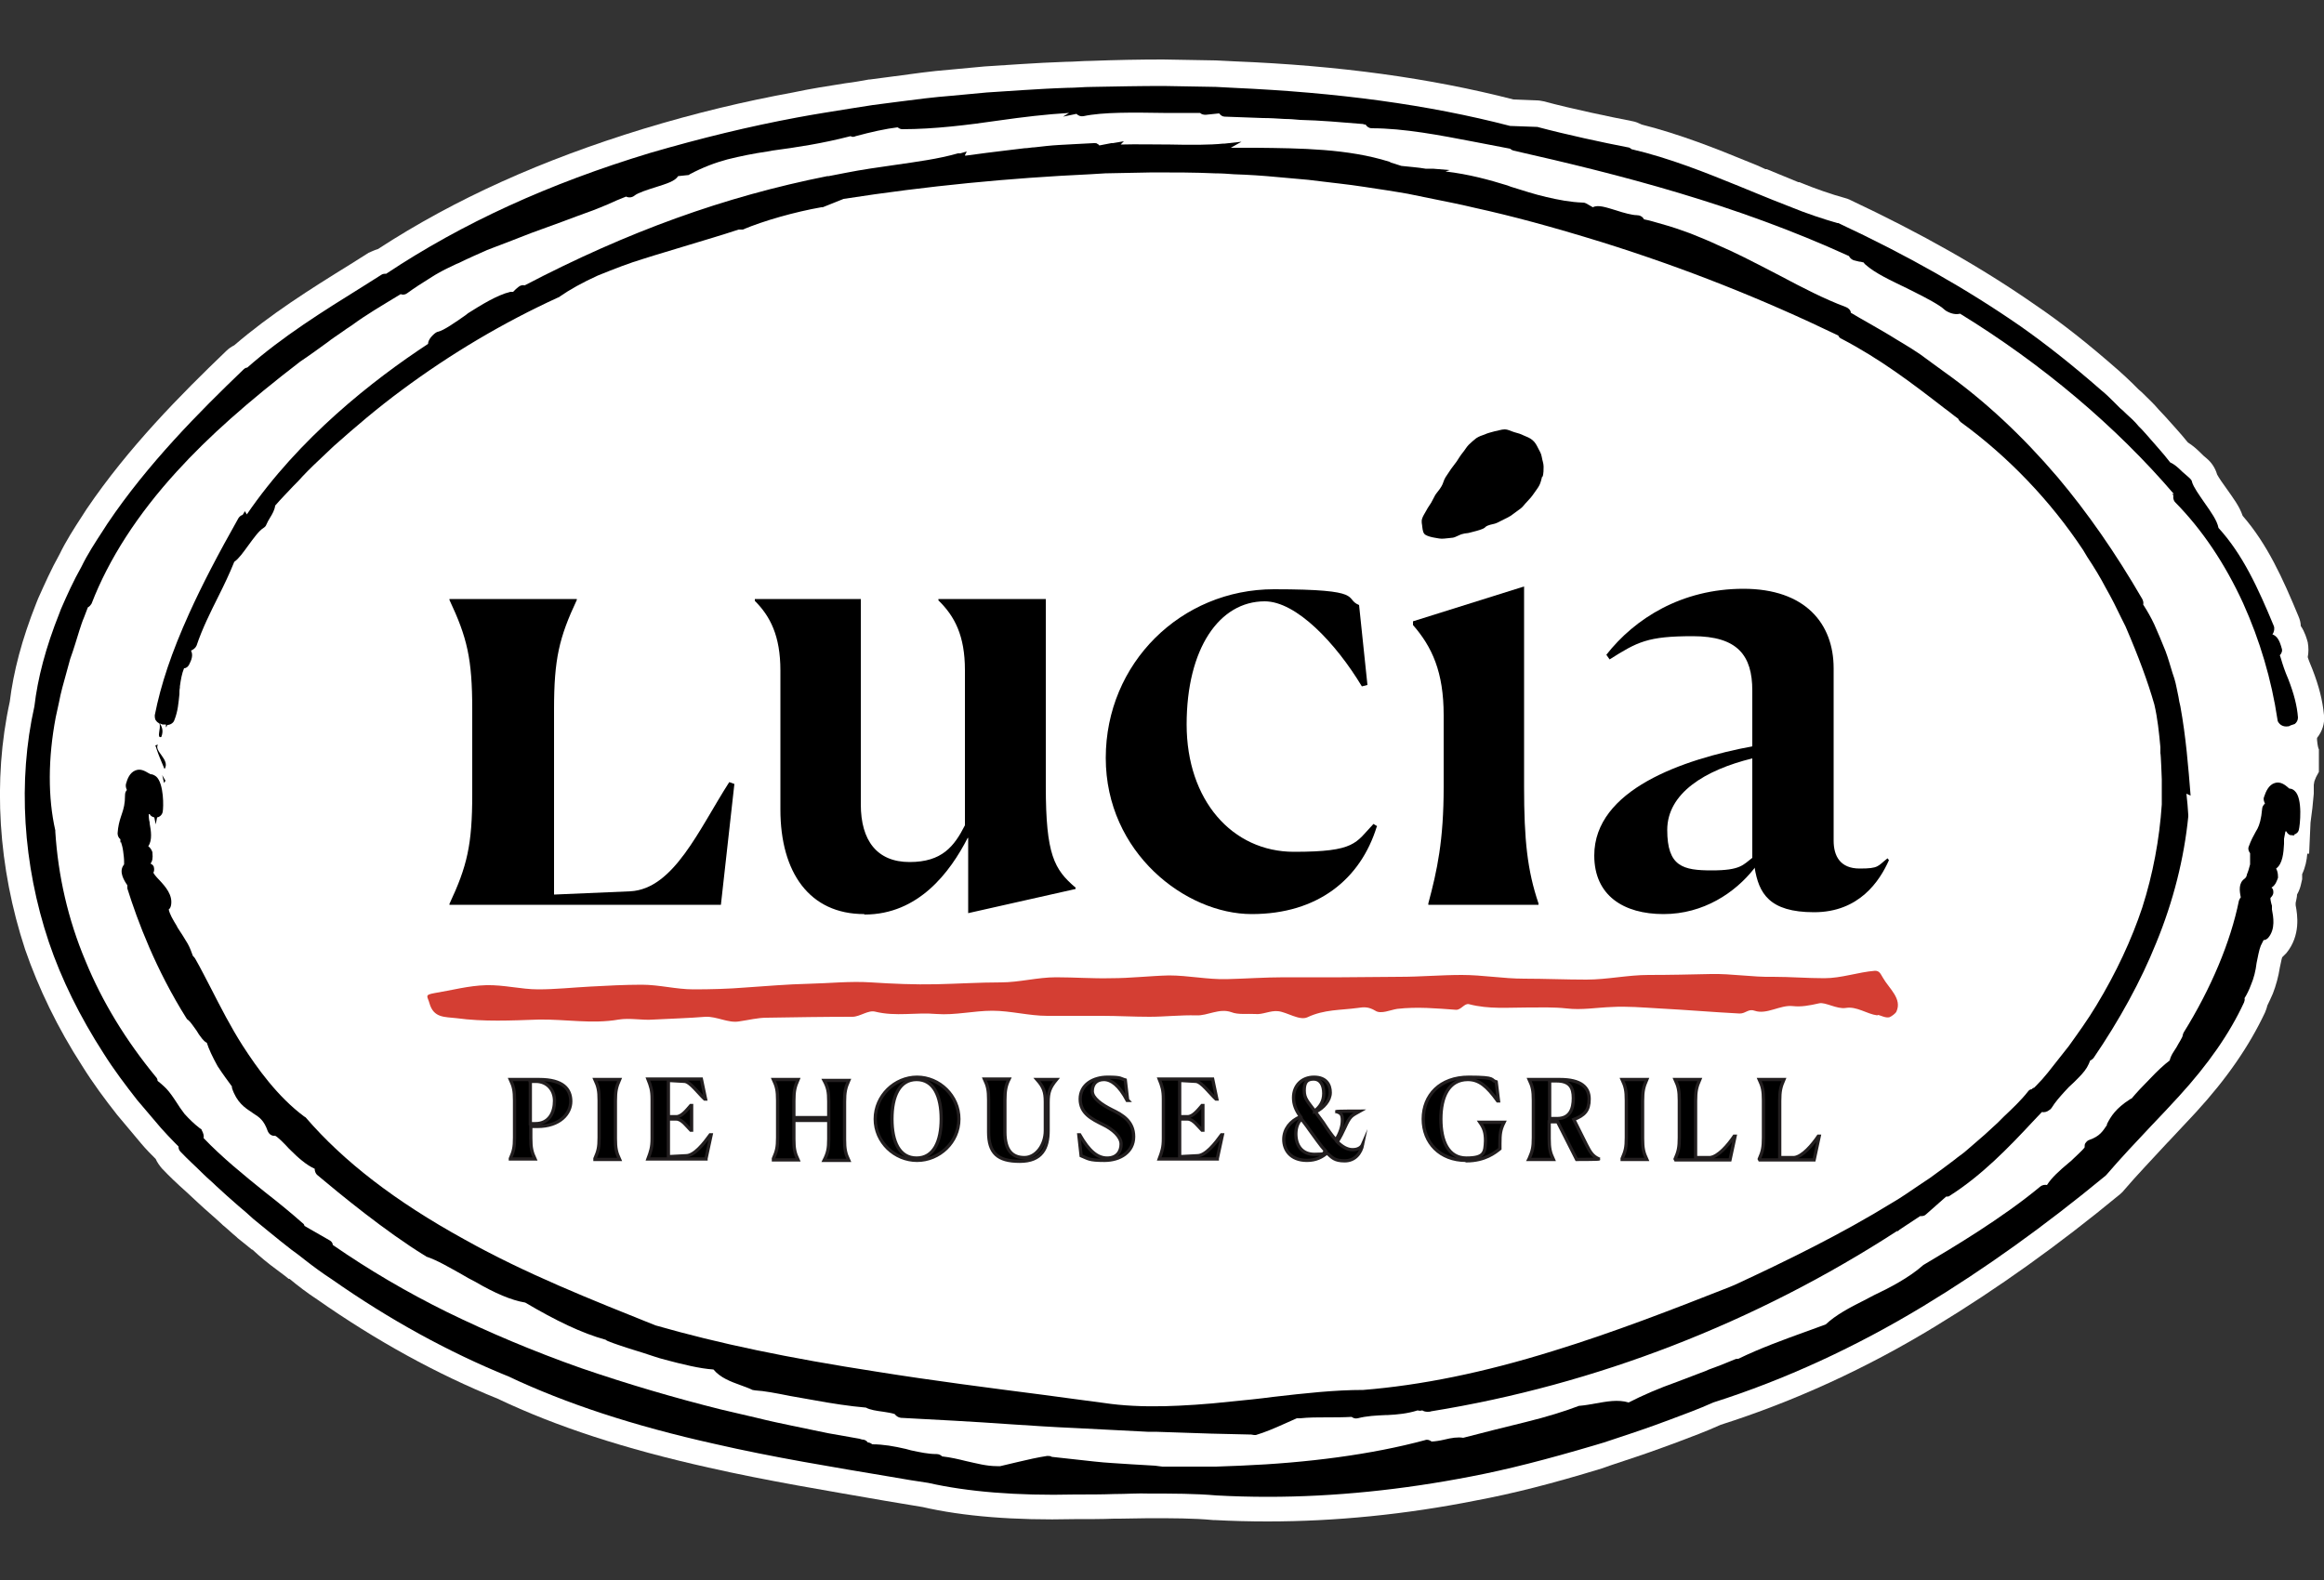
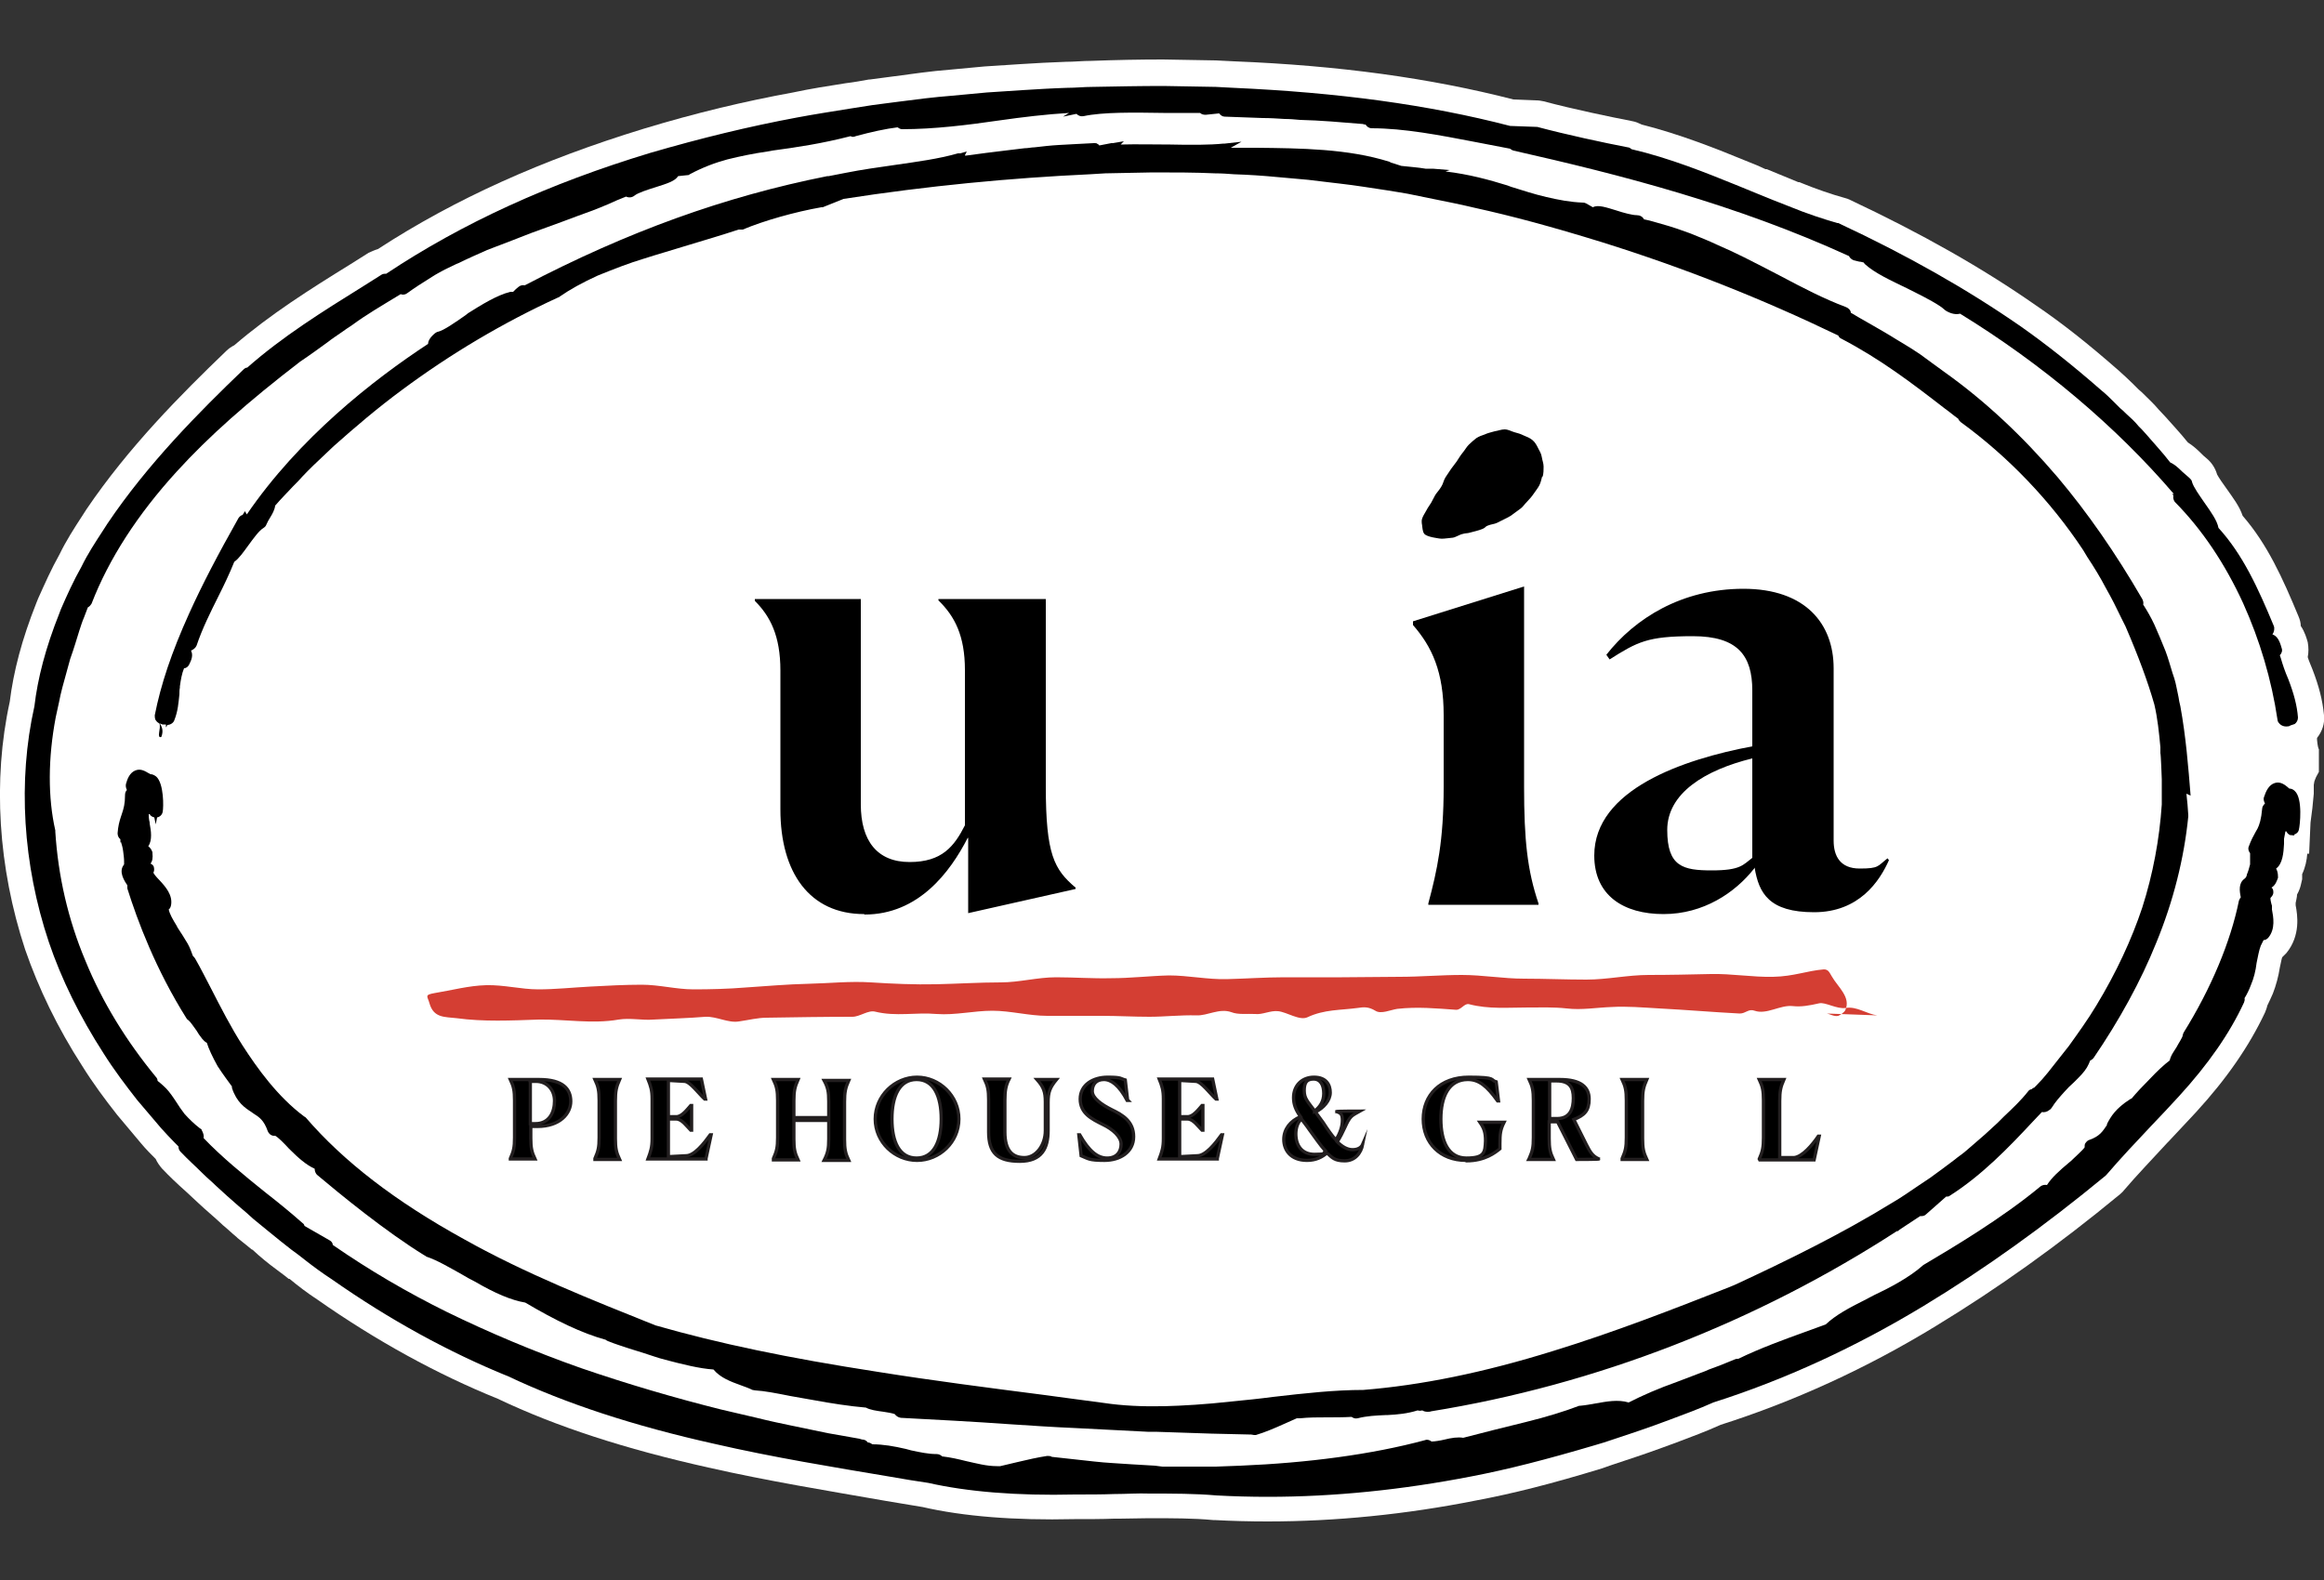
<svg xmlns="http://www.w3.org/2000/svg" id="Capa_1" version="1.1" viewBox="0 0 500 340">
  <rect x="0" y="0" width="500" height="340" fill="#333333" stroke="none" />
  <defs>
    <style>
      .st0 {
        fill: #d43e33;
      }

      .st1 {
        stroke: #231f20;
        stroke-miterlimit: 10;
        stroke-width: .7px;
      }

      .st2 {
        fill: #fff;
      }
    </style>
  </defs>
  <path class="st2" d="M498.5,158.8c1.1-1.4,1.7-3.1,1.5-4.9-.3-3.2-1.1-6.3-2.5-9.9-.4-1-.8-1.9-1-2.6.2-1,.2-2.1,0-3.2-.2-.7-.6-2.2-1.5-3.5,0-.7-.2-1.4-.5-2.1-3.4-8.2-6.7-15.5-12-21.6-.7-2.1-2.1-3.9-3.5-5.9-.6-.8-1.7-2.4-2-3-.4-1.4-1.2-2.6-2.3-3.5-.4-.3-.8-.7-1.2-1.1-.8-.8-1.7-1.6-2.8-2.3-1.6-2-3.3-3.8-4.8-5.5l-1.5-1.6c-1-1.2-2.1-2.2-3-3.1-.4-.4-.8-.8-1.3-1.2l-1.2-1.2c-.9-.9-1.9-1.8-3-2.8-6.6-5.8-12.3-10.3-17.9-14.1-11.6-8.1-24.7-15.5-40-22.7-.4-.2-.7-.3-1.1-.4-2.9-.8-6.1-1.9-9.8-3.4h-.2c-2.2-.9-4.4-1.8-6.8-2.8h-.3c-1.2-.6-2.4-1.1-3.7-1.6-6.8-2.8-14.6-5.9-22.9-8-.6-.3-1.3-.6-1.9-.7-5.1-1-12.8-2.6-19.2-4.3-.5-.1-1-.2-1.5-.2l-5-.2c-17.9-4.6-37.5-7.3-60-8.2l-4-.2-11.4-.2c-5.1,0-10.1.1-15.5.3-1.8,0-3.6.2-5.4.2-3.2.1-6.6.3-9.8.5l-7.7.5-7.5.7c-4,.3-8,.9-11.8,1.4-1.8.2-3.5.5-5.3.7h-.2c-1.7.3-3.3.6-5,.8-3.8.6-7.7,1.2-11.4,2-10.4,1.9-20.9,4.4-32.1,7.8-21.9,6.7-40.6,15.1-57.2,25.9-.7.2-1.3.5-2,.8l-3.8,2.4c-8.9,5.5-17.3,10.8-25.1,17.5-.6.3-1.2.7-1.7,1.2-9.8,9.4-21.1,20.8-30.1,34.1l-.9,1.4c-1.7,2.6-3.5,5.4-4.9,8.3-1.8,3.2-3.2,6.4-4.6,9.5l-.4,1c-3.1,7.8-4.9,14.7-5.7,21.2-3.7,16.9-2.5,35.7,3.3,53.3,2.9,8.4,7,16.9,12.3,25.1,2.3,3.7,4.9,7.2,7.5,10.5l5.2,6.2c1,1.2,2.1,2.3,3.1,3.3.3.7.8,1.4,1.3,2,1.7,1.8,3.4,3.4,5.2,5,.9.8,1.8,1.7,2.8,2.6,1.6,1.5,3.3,2.9,4.9,4.4l.2.2c1,.8,1.9,1.7,3,2.6l.2.2c1,.8,2.1,1.7,3.1,2.5h.1c1.6,1.5,3.3,2.9,5.2,4.3.9.7,1.8,1.3,2.6,2h.2c1.8,1.5,3.9,3.1,5.9,4.4,12.7,8.9,25.8,16.1,38.9,21.4,12.6,6,27.4,10.8,45.3,14.8,12.8,2.9,25.7,5,38.3,7.2l7.8,1.3c8.7,2,19.7,2.9,32.6,2.6,2.9,0,6,0,8.6-.1h1.2c2.1,0,4.2-.1,6.3-.1,4.9,0,9.6,0,13.8.4h.3c3.7.2,7.6.3,11.4.3,14.6,0,29.7-1.5,44.8-4.5,8-1.5,16.3-3.6,27.1-6.9l2-.7c3.6-1.2,7.3-2.4,11.1-3.8l3-1.1c3.2-1.2,6.4-2.4,9.5-3.8,15.7-5,31.3-12.1,46.2-21.2,13.5-8.2,26.5-17.5,39.7-28.4.3-.3.6-.5.8-.8,2.9-3.4,6.1-6.7,9.4-10.3l.3-.3c1.9-2,3.8-4.1,5.8-6.2,6.7-7.3,11.5-14.3,14.9-21.5.2-.5.4-1,.5-1.5.4-.8.8-1.7,1.2-2.6.7-1.8,1.2-3.7,1.5-5.6.2-.8.3-1.6.5-2.2.3-.3.6-.6.9-.9,3.1-3.8,2.4-8.2,2-10.3v-.5c.1-.6.3-1.2.3-1.8,0,0,0,0,0,0,.5-.9.7-1.6.8-2,.1-.4.2-.9.3-1.3,0-.4,0-.7,0-1.1.7-1.5,1-3,1.1-4.4h.4c0,0,.3-6.7.3-6.7l.4-3.1.3-3.1v-1.9s.1-.6.1-.6c0-.2.3-.8.4-1.1l.6-1.1v-4.9c-.1,0-.3-.8-.4-2Z" />
  <g>
    <g>
      <g>
-         <path d="M96.7,194.7v-.2c3.8-8.1,4.9-12.7,4.9-23.6v-18.2c0-11-1.1-15.5-4.9-23.6v-.2h27.4v.2c-3.8,8.1-4.9,12.7-4.9,23.5v39.9l16.4-.7c9.4-.5,14.8-13.4,21.3-23.5l1.1.4-2.9,26h-58.3Z" />
        <path d="M185.9,196.7c-11.7,0-18-8.9-18-22.5v-29.9c0-7.5-2.2-11.7-5.5-15v-.4h22.8v44.2c0,7.8,3.5,12.4,10.5,12.4s9.6-3.4,11.9-7.9v-33.4c0-7.4-2.2-11.6-5.7-15v-.3h23.1v40.3c0,14.7,1.8,17.9,6.4,21.8v.3l-23.1,5.2v-16.2h-.1c-3.8,7.4-10.6,16.5-22.2,16.5Z" />
-         <path d="M296.2,177.9c-3.5,11.3-12.7,18.8-26.9,18.8s-31.4-13.2-31.4-33.6,16.2-36.3,36.2-36.3,14.9,2,18.3,3.4l1.8,17.2-1.2.3c-5.6-9.3-14.1-18.3-20.9-18.3-9.8,0-16.8,10.2-16.8,26.5s9.8,27.4,23.1,27.4,13.2-1.9,17.1-6l.8.5Z" />
        <g>
          <path d="M331.8,102.5c-.2.7-.3,1.3-.6,1.9-.3.6-.8,1.2-1.2,1.8s-1,1.3-1.5,1.8c-.5.5-.8,1-1.3,1.4-.5.4-1,.7-1.5,1.1s-.8.6-1.4.9-1.6.8-2.2,1.1-1.3.3-2,.6c-.6.2-.4.4-1.1.7s-1.9.6-2.7.8c-.6.2-1,.1-1.6.3-.6.1-1.5.7-2.1.8s-1.2.1-1.9.2-1.5-.1-2.1-.2-1.4-.3-1.9-.6-.6-.9-.7-1.7c0-.5-.3-1.1,0-1.9.2-.6.6-1.1.9-1.7.3-.6.7-1.1,1-1.6.3-.5.6-1.2.9-1.7.4-.6.9-1.1,1.3-1.8.4-.6.5-1.4.9-2,.4-.6.8-1.2,1.2-1.8.4-.6.8-1,1.2-1.6s.8-1.3,1.3-1.9.8-1.2,1.3-1.7,1.1-1,1.6-1.4c.6-.4,1.2-.6,1.8-.8.6-.3,1.5-.5,2.2-.7.7-.1,1.4-.4,2.1-.4.8,0,1.4.4,2.1.6.8.2,1.4.4,2,.7.7.3,1.3.5,1.9,1s.9,1.1,1.2,1.7.7,1.2.8,1.9.4,1.4.4,2.1c0,.7,0,1.4-.2,2.2Z" />
          <path d="M307.3,194.4c1.9-7.1,3.3-13.5,3.3-25.1v-15.4c0-9.3-2.5-14.7-6.6-19.4v-.8l23.9-7.5v43.1c0,11.5.7,18,3.1,25.1v.3h-23.7v-.3Z" />
        </g>
        <path d="M377.4,186.9c-4.1,5.2-10.9,9.8-19.5,9.8s-14.9-4-14.9-12.6c0-14.2,19.1-20.7,34-23.5v-12c0-7.5-3.1-11.7-12.8-11.7s-11.9,1.2-17.9,5l-.7-1c6.1-7.8,16.2-14.2,29.5-14.2s19.4,7.5,19.4,17.1v37.1c0,3.3,1.4,6,5.6,6s3.8-.5,6-2.2l.3.4c-2,4.5-6.4,11.2-16.1,11.2s-11.9-4.1-12.8-9.6ZM377,184.6v-21.4c-10.2,2.5-18.3,7.5-18.3,15.4s3.4,8.7,9.6,8.7,6.7-1.2,8.7-2.7Z" />
      </g>
      <path d="M350,32.8c.2,0,.5.1.7.1-.3-.1-.6-.2-.7-.1Z" />
      <path d="M493.5,179.6c.5-.1,1-.5,1.1-1.1.2-.7.9-6.7-.9-8.3-.3-.3-.7-.5-1.1-.5-.1,0-.3-.2-.4-.3-.6-.5-1.6-1.3-2.8-.9-1.3.4-1.9,1.8-2.3,3-.2.5,0,1,.2,1.4-.3.3-.6.7-.6,1.1-.2,2.3-.6,3.5-1,4.3l-.4.7c-.5.9-1,1.8-1.5,3.2-.2.5,0,1,.3,1.4,0,0,0,.2,0,.2h0v.9c0,.4,0,.9,0,1.3-.2.8-.4,1.5-.7,2.2,0,.2-.1.4-.2.6l-.3.3c-1.3.9-1.1,2.6-.8,4-.2.2-.3.5-.4.7-1.8,8.9-6,18.9-11.9,28.4-.1.2-.2.5-.2.6,0,.4-.9,1.7-1.3,2.5l-.7,1.1c-.4.6-.7,1.3-.8,1.8-1.2.9-2.7,2.3-4.3,4-1.5,1.5-2.9,3-3.9,4.2-.1,0-.3.1-.4.2-3,1.9-4.1,3.7-4.9,5.3v.2c-.9,1.3-1.5,2.4-3.8,3.2-.4.1-.7.5-.9.8-.1.2-.1.5-.1.8-.4.6-1.9,1.9-2.9,2.9l-.6.5c-1.8,1.5-3.6,3.1-4.6,4.7-.5-.1-1,0-1.4.3-8.3,6.9-19.1,13.3-25,16.8,0,0-.2.1-.3.2-2.9,2.6-7.3,4.9-10.5,6.4-.7.4-1.4.7-2.1,1.1-3.2,1.6-6.2,3.2-8.3,5.2-1.3.5-2.8,1-4.4,1.6-4.4,1.6-9.7,3.5-14.4,5.8-.2,0-.5,0-.7.1-1.3.5-2.6,1.1-4,1.6-.7.3-1.5.5-2.3.9l-6.3,2.4c-3.7,1.3-7.4,2.9-10.3,4.4-2.3-.7-4.8-.2-7.1.2-1.1.2-2.2.4-3.3.5-.2,0-.3,0-.5.1-2.6,1-6.7,2.3-11.2,3.4-4.5,1.1-9.3,2.3-13.5,3.4-1.1-.2-2.5,0-4.1.4-.8.2-2.1.4-2.7.4-.4-.3-.9-.5-1.4-.3-11.5,3.1-25.3,4.9-39.7,5.5l-5.3.2c-1.3,0-2.6,0-3.9,0h-7.6c-.6-.1-1.1-.1-1.6-.2l-5.1-.3c-2.7-.2-5.4-.3-8-.6l-9.1-1c-.3-.2-.6-.2-1-.2-2,.3-4.2.8-6.3,1.3-1.3.3-2.5.6-3.8.9-.1,0-.2,0-.3,0-.1,0-.3,0-.4,0-2.3,0-4.4-.6-6.7-1.1-1.6-.4-3.3-.8-5.1-1-.3-.3-.7-.5-1.2-.5-1.8,0-3.6-.4-5.5-.8l-1.1-.3c-2.6-.6-4.9-1-7.2-1-.3-.2-.6-.4-1-.4h0c-.2-.3-.5-.5-.9-.6-.3,0-.6-.1-.9-.2l-6.8-1.2-7.7-1.6c-2.4-.5-4.8-1-7.6-1.7-1-.2-2-.5-3-.7-1.6-.4-3.1-.7-4.7-1.1-10-2.5-20.2-5.5-30.1-8.9-10.2-3.6-19.9-7.7-28.9-12.1-8.5-4.2-16.7-9-24.5-14.4,0-.4-.3-.8-.7-1l-5.4-3.1c0-.2-.2-.5-.4-.6-2.6-2.3-5.3-4.5-8-6.6-4.6-3.7-9.4-7.6-13.3-11.7.1-.4,0-1-.4-1.7,0-.2-.2-.3-.4-.4-1.3-1-2.4-2.1-3.3-3.1-.7-.9-1.3-1.8-1.8-2.6l-.4-.6c-.8-1.2-1.5-2.1-2.3-2.8-.4-.4-.8-.7-1.3-1.1,0-.3-.1-.6-.4-.9-6.4-7.8-11.5-16.1-15.1-24.9-3.8-9-5.9-18.4-6.5-27.8,0,0,0-.2,0-.3-1.6-7-1.6-15.5.1-24.4l.7-3.2c.2-1,.4-2,.7-3.1l1.7-6.2c.8-2.2,1.4-4.3,2-6.2.3-.9.6-1.9,1-2.8.3-.7.5-1.4.8-2.1.4-.2.6-.5.8-.8,3.7-9.6,9.9-19.2,18.3-28.4,6.9-7.6,15.4-15.1,26.6-23.7,2.1-1.4,4-2.8,5.8-4.1,1-.8,2.1-1.5,3.1-2.2.7-.5,1.4-1,2.2-1.5,3.1-2.3,6.4-4.2,10.5-6.7.5.2,1,.1,1.4-.2,1.5-1.1,3.2-2.2,5.3-3.5.9-.6,1.9-1.1,2.8-1.6.8-.4,1.7-.8,2.5-1.2l.5-.2c2-1,4.1-1.9,6.1-2.8,1.6-.6,3.1-1.2,4.7-1.8l4.9-1.9,3.3-1.2c2.2-.8,4.4-1.6,6.5-2.4,2.3-.8,4.4-1.6,6.5-2.5,1.3-.6,2.7-1.2,4-1.7.6.3,1.3.2,1.8-.2.7-.6,2.9-1.3,4.5-1.8,2.5-.8,4.2-1.3,4.9-2.4l1.9-.2c.2,0,.4,0,.6-.2,2.8-1.5,5.5-2.5,8.1-3.2,2.8-.7,5.8-1.3,8.6-1.7l1.1-.2c5.2-.7,10.6-1.5,16.8-3.1.3.2.7.2,1.1,0,3.3-.9,6.5-1.6,9-1.9.3.2.6.4,1,.4,6.9,0,14.1-.9,21-1.9,4.9-.7,9.9-1.3,14.9-1.6l-1.3.8,2.9-.6c.4.4.9.6,1.5.5,4.1-.9,10.8-.8,17.2-.7,2.8,0,5.4,0,7.9,0,.3.3.7.4,1.2.4l2.9-.3c.3.4.7.7,1.2.7,2.8.1,5.5.2,8.2.3,1.6,0,3.1.1,4.7.2,1.1,0,2.2.1,3.3.2,4.4.1,8.8.5,13.7.9h-.1c0,.1.5.1.5.1.3.5.8.8,1.3.8h0c7,0,14.7,1.5,22,2.9,2.6.5,5.2,1,7.8,1.5.2.2.4.3.7.4,23,5.2,47.7,11.5,72.2,22.7.2.4.5.7,1,.9.4.1.8.2,1.2.3.3,0,.6.1,1,.2,0,.1.2.3.3.4,2.1,1.9,5.6,3.5,8.9,5.1l1.6.8c2.8,1.4,5.6,2.9,6.5,3.8.1.1.3.2.4.3,1.2.7,2.2.8,3,.6,17.6,10.8,33.5,24.2,46,38.8,0,0,0,0,0,0h-.4s.3.3.3.3c-.1.5,0,1.1.4,1.5,5.8,5.9,10.7,13.2,14.6,21.7,3.6,8,6.1,16.4,7.4,25.1,0,.4.3.7.6,1,.5.4,1.1.5,1.7.4.2,0,.3-.1.5-.2h0s.9-.3.9-.3c.4-.3.7-.8.7-1.4-.2-2.6-.9-5.2-2.1-8.3-.7-1.6-1.2-3.1-1.6-4.5l-.2-.6c.4-.4.6-1,.4-1.5-.5-1.8-1-2.6-2-3,0,0,0,0,0,0,.4-.5.5-1.3.3-1.8-3.4-8.2-6.7-15.4-11.9-21.1-.3-1.6-1.6-3.4-3-5.4-1.1-1.6-2.4-3.4-2.7-4.5,0-.3-.3-.6-.5-.8-.6-.5-1.1-1-1.6-1.4-.9-.9-1.7-1.6-2.6-2-1.6-2.1-3.5-4.1-5.2-6.1-.5-.6-1.1-1.2-1.6-1.7-.8-1-1.8-1.9-2.7-2.7-.4-.4-.8-.8-1.3-1.2l-1.2-1.2c-.9-.9-1.8-1.8-2.8-2.6-6.4-5.6-12-10-17.4-13.8-11.4-7.9-24.2-15.2-39.2-22.2,0,0-.2,0-.2,0-3.1-.9-6.5-2-10.4-3.6-2.3-.9-4.6-1.8-7-2.8-1.3-.5-2.6-1.1-3.9-1.6-6.9-2.8-14.8-6-23-7.9-.2-.2-.5-.4-.8-.4-5.2-1-13.1-2.7-19.5-4.4-.1,0-.2,0-.3,0l-5.5-.2c-17.7-4.6-37.1-7.2-59.5-8.2l-3.8-.2-11.3-.2c-5,0-10,.1-15.3.2-1.8,0-3.6.2-5.4.2-3.2.1-6.5.3-9.7.5l-7.6.5-7.5.7c-3.9.3-7.8.8-11.6,1.3-1.8.2-3.6.5-5.4.7-1.7.3-3.4.5-5.1.8-3.7.6-7.6,1.2-11.3,1.9-10.2,1.9-20.5,4.4-31.5,7.6-21.8,6.6-40.4,15.1-56.8,26-.3,0-.7,0-1,.2l-3.8,2.4c-9,5.6-17.5,10.9-25.1,17.6-.3,0-.6.2-.8.4-9.6,9.2-20.7,20.4-29.3,33.2l-.9,1.4c-1.7,2.6-3.4,5.2-4.7,7.9-1.7,3-3.1,6.1-4.4,9.1l-.3.8c-3,7.5-4.7,14.1-5.4,20.1-3.6,16-2.5,34,3.1,50.7,2.7,8,6.7,16.1,11.8,24,2.2,3.5,4.7,6.8,7.2,10l5.1,6c1,1.1,2,2.2,3,3.2.3.3.5.5.8.8,0,.4.1.8.4,1.1,1.6,1.7,3.3,3.2,4.9,4.8.9.9,1.9,1.7,2.8,2.6,1.6,1.5,3.2,2.9,4.8,4.3,1.1.9,2.1,1.8,3.2,2.8,1.1.9,2.2,1.8,3.3,2.7,1.6,1.3,3.3,2.7,5,4,1,.7,1.9,1.4,2.9,2.2,1.8,1.4,3.7,2.8,5.7,4.1,12.4,8.7,25.2,15.7,38,20.9,12.3,5.8,26.8,10.6,44.3,14.5,12.6,2.9,25.5,5,38,7.1,2.7.5,5.4.9,8,1.3,8.4,1.9,19,2.8,31.6,2.5,2.8,0,5.7,0,8.4-.1,2.6,0,5.1-.2,7.6-.1,5,0,9.9,0,14.4.4,3.7.2,7.3.3,11.1.3,14.2,0,28.9-1.5,43.8-4.4,7.8-1.5,16-3.6,26.5-6.7l2-.6c3.6-1.2,7.3-2.4,10.9-3.7l3-1.1c3.2-1.2,6.5-2.4,9.6-3.8,15.4-4.9,30.6-11.9,45.3-20.8,13.2-8,26-17.2,39.1-28,0,0,.1-.1.2-.2,3-3.5,6.2-6.9,9.6-10.5,2-2.1,4-4.2,6-6.4,6.3-6.9,10.9-13.5,14-20.2.1-.3.2-.6.1-.9.5-.8,1-1.8,1.4-2.9.6-1.4,1-3,1.2-4.7.3-1.4.5-2.7.9-3.7.2-.4.4-.8.6-1.2.4,0,.7-.2,1-.5,1.6-1.9,1.1-4.5.8-6.1v-.8c-.2-.6-.4-1.6-.3-1.7.3-.3.6-.7.6-1.1,0-.4,0-.8-.4-1.1.9-.5,1.2-1.6,1.4-2.1,0,0,0-.2,0-.3,0-.8-.2-1.3-.4-1.7,1.4-1,1.6-3.4,1.7-5.3v-1.1c.1-.5.2-1.1.3-1.6,0,0,.1,0,.2,0,.2.4.4.6.8.8,0,0,.3,0,1,.1Z" />
      <g>
-         <polygon points="35.3 168.5 35.6 168 34.9 166.8 35.3 168.5" />
-         <path d="M33.5,160.6s.4,1.3.9,2.5c.5,1.2,1,2.4,1,2.4,1.3-2-2.4-3.9-1.4-5.3-.2.2-.4,0-.6.3Z" />
        <path d="M471.3,171.2c-.5-6.2-1-12.6-2.2-19.2-.2-.7-.3-1.4-.4-2-.3-1.3-.5-2.7-.9-4l-.4-1.2c-.5-1.6-.9-3.1-1.5-4.7-.8-2-1.6-3.9-2.4-5.7-.7-1.5-1.5-2.9-2.4-4.3.1-.4,0-.8-.2-1.2-5.8-10-11.8-18.6-18.2-26.2-7.5-8.8-15.6-16.4-24.3-22.6-1.9-1.4-3.6-2.6-5.2-3.8-1.2-.8-2.4-1.6-3.6-2.3-.5-.3-1-.6-1.5-.9-1.9-1.2-4-2.4-6.1-3.6-1.2-.7-2.5-1.4-3.8-2.2,0-.5-.5-1-1-1.2-4.8-1.8-9.4-4.2-14.3-6.8-2.5-1.3-5-2.6-7.6-3.9l-2.9-1.4-2.9-1.3c-1.9-.9-3.9-1.7-5.9-2.5-1.9-.7-3.9-1.4-6.1-2-1.4-.4-2.7-.8-3.8-1-.3-.6-.9-.9-1.6-.9-.9,0-2.8-.5-4.3-1-2.3-.7-4-1.3-5.1-.7l-1.4-.8c-.2-.1-.4-.2-.7-.2-2.8-.1-5.3-.6-7.9-1.2-2.6-.6-5-1.4-7.6-2.2l-.8-.3c-3.9-1.2-8.2-2.4-13.3-3l.9-.3-3.6-.3c0,0-.2,0-.3,0h-1.3c-1.7-.3-3.5-.4-5.2-.6l-2.2-.7c-.1,0-.3-.2-.4-.2-8.9-2.8-19-2.9-28.7-3-1.8,0-3.6,0-5.4,0l2.3-1.3-3.6.4c-.1,0-.2,0-.3,0-2.9.3-7,.3-11.4.2-3.6,0-7.3-.1-10.7,0l.7-.7-2.4.4c-.1,0-.2,0-.3,0l-2.6.5c-.1-.2-.3-.3-.5-.4h0c0-.1-.5-.1-.5-.1,0,0-.1,0-.2,0-2.6.1-5.1.3-7.5.4-1.8.1-3.5.3-5.2.5-.7,0-1.4.2-2.2.2-2.8.3-5.5.7-8.2,1-1.5.2-3,.4-4.5.6,0,0,0,0,0,0,0,0,0,0-.1-.1l.4-.8-1.4.4c-.2,0-.3,0-.5,0-4.2,1.2-8.8,1.8-13.6,2.5-3.5.5-7.1,1-10.6,1.7h0s-3.6.7-3.6.7c0,0-.2,0-.3,0-22.1,4.4-42.9,11.9-65.1,23.5-.5-.1-.9,0-1.3.3,0,0,0,0,0,0-.2.2-.4.3-.6.5-.2.2-.4.4-.6.6h-.2c-.1,0-.3,0-.4,0-2.9.7-6.4,2.9-9.1,4.6l-.5.4c-2.3,1.6-4.7,3.3-6,3.6-.2,0-.4.2-.6.3-1.1.9-1.5,1.7-1.5,2.3-11.9,7.8-27.8,20.3-39,36.7l-.4-.7-.5.8c-.4.1-.7.4-.9.7-4.4,7.8-7.8,14.3-10.6,20.5-3.8,8.4-6.1,15.3-7.4,21.9,0,.4,0,.9.3,1.2.2.3.4.4.7.6.4,1-.7,3.2.4,2.9.6-1.5,0-2.4-.3-2.9.2,0,.4.2.6.2.2,0,.4,0,.6,0,0,0,0,0,.1,0v.6c.1,0,.3-.5.3-.5.6,0,1.3-.4,1.5-1,.8-2,.9-3.8,1.1-5.6,0-.5,0-1,.1-1.4v-.3c.2-1.4.4-2.7.9-3.9.5,0,.9-.4,1.1-.8.5-1,.9-2,.4-3,.5-.2,1-.6,1.2-1.1,1.2-3.6,3-7.2,4.7-10.6,1.2-2.4,2.4-4.9,3.4-7.4,1-.7,1.9-2,3-3.5,1.1-1.5,2.3-3.2,3.3-3.8.3-.2.5-.4.6-.7.2-.5.5-1,.8-1.5.5-.8,1-1.7,1.1-2.6,1.2-1.4,2.6-2.8,3.9-4.2.7-.7,1.4-1.4,2-2.1,1.5-1.6,3.2-3.2,4.8-4.7l1.9-1.8c4.5-4,9.4-8.2,14.7-12.1,10.5-7.8,21.8-14.5,33.6-19.9,0,0,.2,0,.2-.1,2.3-1.6,5-3.1,8.3-4.6,3.7-1.5,6.8-2.7,9.8-3.6,3.1-1,6.3-1.9,9.5-2.9,3.6-1.1,7.4-2.2,11-3.4.3,0,.6,0,.9,0,4.5-1.9,11.2-3.8,16.9-4.8.1,0,.2,0,.3,0l4.5-1.8c18-2.8,35.8-4.5,53-5.3l3.3-.2,10.2-.2c4.6,0,9.1,0,13.4.2,1.4,0,2.8.1,4.1.2,3.1.1,6.2.3,9.3.6l6.7.6c1.7.2,3.3.4,5,.6l1.7.2c3.6.4,7.1,1,10.5,1.5,1.4.2,2.9.5,4.2.7,1.5.3,3,.6,4.4.9,3.4.7,6.6,1.3,9.9,2.1,8.2,1.8,16.7,4.1,27.4,7.4,17.9,5.6,34.5,12.2,50.9,20.1.1.3.4.6.7.7,8.4,4.4,15.1,9.5,22.2,15,1,.7,1.9,1.5,2.9,2.2.1.3.3.5.5.7,10.2,7.4,19.4,17,26.4,27.6l.9,1.5c1.4,2.1,2.8,4.4,4,6.7,1.2,2.1,2.3,4.3,3.3,6.4l.9,1.8c2.8,6.5,4.8,11.9,6.2,16.8.7,3,1,6,1.3,9.2v1.3c.1,0,.3,5.6.3,5.6,0,1.1,0,2.2,0,3.4,0,.7,0,1.4,0,2-.5,7.5-1.9,15-4.2,22.2-2.3,6.9-5.6,14-9.9,21.1-1.8,3-3.9,5.9-5.9,8.7l-4.5,5.7c-.8,1-1.6,1.9-2.5,2.8-.2.2-.3.3-.5.5h-.1c0-.1-.4.3-.4.3-.3,0-.6.2-.8.5-1.5,1.9-3.3,3.6-5.1,5.3l-1.4,1.4c-1.8,1.7-3.7,3.4-5.6,5l-1.4,1.2c-.7.6-1.5,1.1-2.2,1.7-1.7,1.3-3.6,2.7-5.4,4-.8.5-1.6,1.1-2.4,1.6-1.8,1.2-3.6,2.5-5.5,3.6-11.2,6.9-23.1,12.7-34.1,17.8l-1.2.5c-12.2,4.8-24.8,9.7-37.8,13.7-15.1,4.7-28.5,7.4-40.9,8.4-6.1,0-12.5.7-19.4,1.5-3,.4-6,.7-9.1,1-5.3.6-10.4.9-14.3,1-4.7.1-9-.1-13-.7-4.3-.6-8.5-1.1-12.7-1.7-12.4-1.6-24.1-3.1-36-5-19.4-3-34.2-6.1-47.8-10-13.7-5.5-27.9-11.1-41.1-18.5-14.9-8.2-26-16.8-34.1-26.2,0,0-.2-.2-.3-.2-5.8-4.3-10.2-10.5-13.3-15.3-2.5-3.9-4.7-8.2-6.8-12.3-1.1-2.1-2.2-4.3-3.4-6.4-.1-.2-.3-.4-.5-.6-.3-.8-.6-1.7-1.1-2.6-.4-.6-.7-1.2-1.1-1.8-.4-.6-.7-1.1-1.1-1.7l-.2-.4c-.8-1.3-1.5-2.5-1.7-3.5.3-.2.4-.5.5-.9.4-2.2-1.2-4-2.5-5.4-.9-.9-1.2-1.4-1.3-1.6.2-.4.2-.8.1-1.2,0-.2-.2-.4-.4-.6h0s-.1,0-.1,0c0,0-.1-.1-.2-.2.4-.5.5-1.2.4-2.2,0,0,0-.2,0-.2-.2-.6-.5-1-.9-1.3.9-1.3.6-3.3.3-4.9,0,0,0-.2,0-.2-.2-.8-.2-1.4-.2-1.8,0,0,.2,0,.2,0,.2.4.6.6,1,.7l.3,1.5.3-1.5c.6-.1,1.1-.6,1.2-1.2.2-.9.3-6.1-1.4-7.6-.4-.3-.8-.5-1.2-.5-.1,0-.3-.2-.4-.2-.7-.4-1.7-1.1-2.9-.6-1.2.5-1.7,1.8-2,2.9-.1.4,0,.9.2,1.3-.3.3-.4.7-.4,1.1,0,1.9-.3,2.9-.7,4.1l-.2.6c-.3.9-.6,2-.7,3.5,0,.5.2,1,.6,1.3,0,0,0,.1,0,.1v.7s.1-.3.1-.3c.2.6.4,1.3.5,2.1.1.8.2,1.5.2,2.2,0,.2,0,.4,0,.6l-.2.3c-.9,1.4.2,3.2.9,4.2,0,.2,0,.5,0,.7,2.2,7,6.1,17.4,12.7,27.9.1.2.3.4.5.5.3.2,1.2,1.5,1.7,2.2l.5.8c.4.5.9,1.4,1.7,1.8.4,1.3,1.2,3,2.3,5,1.1,1.7,2.3,3.3,3.1,4.4,0,.1,0,.2,0,.3,1,3.1,2.8,4.3,4.2,5.2l.4.3c1.3.8,2.3,1.5,3.1,3.8.3.7.9,1.1,1.6,1,.6.3,2,1.7,2.9,2.7l.3.3c1.7,1.7,3.5,3.3,5.3,4.1,0,.5.2,1,.5,1.3,5,4.2,14.6,12.1,23.2,17.4.1,0,.2.1.3.2,2.4.8,4.9,2.3,7.6,3.8,1,.6,1.9,1.1,2.9,1.6,4.3,2.5,7.8,4,10.8,4.5,6.6,3.9,12.2,6.6,17.3,8,.1.1.3.2.5.3,1.5.6,3.1,1.1,4.6,1.6l2.9.9c1.6.5,3.2,1.1,4.8,1.5,3.8,1,7.4,1.9,10.4,2.1,1.5,1.8,3.7,2.6,5.9,3.4.8.3,1.7.6,2.5,1,.2,0,.4.1.6.1,1.9.1,4.5.6,7.5,1.2,1.1.2,2.2.4,3.4.6l1.7.3c3.8.7,7.7,1.3,11.2,1.6.9.5,2.3.7,3.8.9.7.1,1.9.3,2.4.5.3.4.7.7,1.3.8,7.5.4,15.4.8,23.8,1.4,4.5.3,9.1.6,13.7.8l15.6.8c.5,0,1.1,0,1.7,0l12,.4,8.6.2c.2,0,.4.1.6.1s.3,0,.4,0c2-.6,4.1-1.5,6.1-2.4.9-.4,1.8-.8,2.7-1.2.1,0,.2,0,.3,0,.1,0,.3,0,.4,0,1.9-.2,3.8-.2,5.8-.2,1.7,0,3.5,0,5.3-.1.4.3.8.4,1.3.3,1.9-.5,3.9-.6,6.2-.7h.3c2-.1,4.2-.3,6.4-1,.3.1.7.1,1,0,.3.2.7.3,1.1.3.3,0,.6,0,.8-.1,35.4-5.7,69.9-19.1,100.4-38.9l-.2.3.6-.5c1.5-1,2.9-1.9,4.4-2.9.5,0,.9,0,1.3-.4l4.3-3.8c.3,0,.6,0,.8-.2,6.9-4.4,12.6-10.3,18-16.1.6-.6,1.2-1.3,1.8-1.9.5.1,1.1,0,1.7-.5.2-.1.3-.3.4-.4.8-1.3,1.8-2.4,2.7-3.4.7-.8,1.4-1.5,2.1-2.1l.5-.5c.8-.8,1.7-1.7,2.3-2.7.3-.5.5-1,.7-1.5.3-.1.5-.3.7-.5,5.6-8.2,10.2-16.6,13.5-24.8,3.7-9,6-18.2,6.9-27.2,0,0,0-.2,0-.3-.1-1.5-.2-3-.4-4.6ZM44.5,222.7s0,0,0,0c0,0,0,0,0,0h0Z" />
        <path d="M116.7,59.4s0,0,0,0c.2-.2,0-.1,0,0Z" />
      </g>
    </g>
    <g>
      <path class="st1" d="M109.8,249.3c.7-1.6.9-2.4.9-4.5v-8c0-2.1-.2-3-.9-4.5h0s6.2,0,6.2,0c5.2,0,6.8,2.1,6.8,4.7s-2.3,5.4-7.2,5.4h-1.4v2.5c0,2.1.2,3,.9,4.5h0s-5.3,0-5.3,0h0ZM114.1,232.7v9.1h1.1c3,0,4.1-2.5,4.1-4.9s-1.6-4.2-4-4.2-.6,0-1.2,0Z" />
      <path class="st1" d="M128,249.3c.7-1.6.9-2.4.9-4.5v-8c0-2.1-.2-3-.9-4.5h0s5.3,0,5.3,0h0c-.7,1.6-.9,2.5-.9,4.6v8.1c0,2.1.2,3,.9,4.5h0s-5.3,0-5.3,0h0Z" />
      <path class="st1" d="M151.9,249.4h-12.5c.6-1.6.9-2.5.9-4.4v-8.5c0-1.9-.3-2.8-.9-4.3h0s11.5,0,11.5,0l.9,4.3h-.2c-1.3-1.2-3.1-3.7-4.3-3.8l-3.5-.2v7.8h1.7c1.2,0,2.3-1.5,3.1-2.4h.2v5.3h-.2c-.8-.8-1.9-2.4-3.1-2.4h-1.7v8.1l3.8-.2c1.8,0,3.9-2.7,5.2-4.5h.2c0,0-1.1,5.1-1.1,5.1Z" />
      <path class="st1" d="M166.4,249.3c.7-1.6.9-2.4.9-4.5v-8c0-2.1-.2-3-.9-4.5h0s5.3,0,5.3,0h0c-.7,1.6-.9,2.5-.9,4.6v3.6h7.5v-3.5c0-2.1-.2-3-1-4.5h0s5.3,0,5.3,0h0c-.7,1.6-.9,2.5-.9,4.6v8.1c0,2.1.2,3,.9,4.5h0s-5.3,0-5.3,0h0c.8-1.6,1-2.5,1-4.6v-4h-7.5v4c0,2.1.2,3,.9,4.5h0s-5.3,0-5.3,0h0Z" />
      <path class="st1" d="M188.3,240.8c0-5,4.2-9,9-9s9,4,9,9-4.2,8.9-9,8.9-9-3.9-9-8.9ZM202.5,240.8c0-4.9-1.6-8.5-5.3-8.5s-5.3,3.6-5.3,8.5,1.6,8.4,5.3,8.4,5.3-3.6,5.3-8.4Z" />
      <path class="st1" d="M212.7,243.4v-6.7c0-2.1-.2-3-.9-4.5h0s5.3,0,5.3,0h0c-.7,1.4-.9,2.5-.9,4.6v6.8c0,4.1,1.7,5.5,4.2,5.5s4.5-2.7,4.5-5.8v-6.2c0-2.2-.4-3.2-1.8-4.8h0s4.2,0,4.2,0h0c-1.4,1.7-1.8,2.7-1.8,4.9v6.1c0,3.7-1.3,6.6-6.1,6.6s-6.7-1.8-6.7-6.3Z" />
      <path class="st1" d="M242.7,236.8h-.2c-1.7-3.2-3.4-4.5-5-4.5s-2.5,1-2.5,2.5,2,2.9,4.2,4c2.3,1.1,4.7,2.5,4.7,5.8s-2.9,5.1-6.3,5.1-3.5-.4-5-1l-.5-4.5h.2c2,3.5,3.8,5,5.9,5s3-1.4,3-3-1.8-3.2-3.9-4.2c-2.4-1.2-4.9-2.4-4.9-5.5s2.8-4.7,5.9-4.7,2.7.3,3.8.6l.5,4.3Z" />
      <path class="st1" d="M261.9,249.4h-12.5c.6-1.6.9-2.5.9-4.4v-8.5c0-1.9-.3-2.8-.9-4.3h0s11.5,0,11.5,0l.9,4.3h-.2c-1.3-1.2-3.1-3.7-4.3-3.8l-3.5-.2v7.8h1.7c1.2,0,2.3-1.5,3.1-2.4h.2v5.3h-.2c-.8-.8-1.9-2.4-3.1-2.4h-1.7v8.1l3.8-.2c1.8,0,3.9-2.7,5.2-4.5h.2c0,0-1.1,5.1-1.1,5.1Z" />
      <path class="st1" d="M285.6,248c-1.1,1-2.5,1.7-4.4,1.7-3.6,0-5-2.3-5-4.5s1.4-4,3.6-4.9c-1-1.4-1.5-2.6-1.5-4.1,0-2.6,1.8-4.4,4.4-4.4s3.5,1.6,3.5,3.3-1.4,3.3-3.2,4.2c.5.6,1,1.4,1.7,2.3.9,1.4,1.8,2.7,2.7,3.7.9-1.4,1.4-2.9,1.4-4.2s-.3-1.6-1.3-1.9h0c0-.1,5.1-.1,5.1-.1h0c-.7.4-1.4.7-1.9,1.2-.5.5-.9,1.3-1.3,2.2-.5,1.1-1.1,2.3-1.7,3.2,1,1,2.1,1.7,3.3,1.7s1.9-.5,2.2-1.2h0c-.4,2-1.7,3.6-3.9,3.6s-2.7-.7-3.8-1.7ZM285.2,247.7c-1.2-1.3-2.3-3-3.5-4.6-.6-.9-1.2-1.6-1.7-2.3-.8.7-1.2,1.9-1.2,3.2,0,2.5,1.3,4.4,4,4.4s1.7-.2,2.3-.6ZM282.8,239.1c1.1-.8,2-2,2-3.8s-.7-3.1-2.2-3.1-2,.8-2,2.5.8,2.4,2.2,4.3Z" />
      <path class="st1" d="M315.4,249.7c-5.6,0-9.2-3.8-9.2-8.9s3.6-9,9.8-9,4.5.6,5.9,1l.5,4.1h-.2c-2.3-3.2-4-4.6-6.4-4.6-4.1,0-5.8,3.7-5.8,8.5s1.6,8.4,5.5,8.4,4-1.2,4.1-3.7c0-1.8-.3-2.7-1.2-4h0s5.2,0,5.2,0h0c-.8,1.6-.9,2.5-.9,4.6v1.1c-1,.8-3.2,2.6-7.2,2.6Z" />
      <path class="st1" d="M329,249.3c.7-1.6.9-2.4.9-4.5v-8c0-2.1-.2-3-.9-4.5h0s6.6,0,6.6,0c4.6,0,6.3,1.7,6.3,4.2s-1,3.5-3.3,4.4l2.7,5.4c.9,1.8,1.4,2.5,2.7,3.1h0c0,.1-4.8.1-4.8.1l-4.1-8.1h-1.8v3.6c0,2.1.2,3,.9,4.5h0s-5.3,0-5.3,0h0ZM333.4,232.7v8h1.6c2.8,0,3.5-2.1,3.5-4.4s-.8-3.7-3.6-3.7-.9,0-1.5,0Z" />
      <path class="st1" d="M349,249.3c.7-1.6.9-2.4.9-4.5v-8c0-2.1-.2-3-.9-4.5h0s5.3,0,5.3,0h0c-.7,1.6-.9,2.5-.9,4.6v8.1c0,2.1.2,3,.9,4.5h0s-5.3,0-5.3,0h0Z" />
-       <path class="st1" d="M360.4,249.4h0c.7-1.6.9-2.5.9-4.6v-8c0-2.1-.2-3-.9-4.5h0s5.3,0,5.3,0h0c-.7,1.6-.9,2.5-.9,4.6v12.2h3.1c1.8-.2,3.9-2.7,5.2-4.6h.2c0,0-1.1,5.1-1.1,5.1h-11.7Z" />
      <path class="st1" d="M378.5,249.4h0c.7-1.6.9-2.5.9-4.6v-8c0-2.1-.2-3-.9-4.5h0s5.3,0,5.3,0h0c-.7,1.6-.9,2.5-.9,4.6v12.2h3.1c1.8-.2,3.9-2.7,5.2-4.6h.2c0,0-1.1,5.1-1.1,5.1h-11.7Z" />
    </g>
-     <path class="st0" d="M403.9,218.5c-2.3-.3-4.4-2-6.8-1.6-1.9.3-4.4-1.3-5.7-1-2.2.5-3.9.8-5.7.6-2.7-.3-5.6,1.9-8.2,1-1.3-.5-1.9.6-3.2.6-5.8-.3-11.6-.8-17.4-1.1-3.5-.2-6.9-.5-10.2-.3-3.1.1-6.4.7-9.7.3-2.7-.3-5.5-.2-8.2-.2-4.3,0-8.5.4-12.7-.7-1-.3-1.7,1.2-2.8,1.2-4.2-.3-8.4-.7-12.7-.2-1.4.2-3.5,1.2-4.7.4-1.5-.9-2.5-.8-3.8-.6-3.7.5-7.2.3-10.8,2-1.7.8-4.4-1.1-6.3-1.3-1.7-.2-3.4.8-5,.6-1.7-.1-3.6.2-5.1-.4-2.6-.9-5.1.8-7.5.7-3.4-.1-6.8.3-10.1.3-3.4,0-6.8-.2-10.2-.2-3.9,0-7.9,0-11.8,0-3.9,0-7.9-1.1-11.8-1.1-4,0-8,1-12,.7-4.5-.4-8.7.6-13.2-.5-1.5-.4-3.3,1.1-4.9,1.1-6.1,0-12.3.1-18.4.2-2,0-3.9.5-6,.8-2.3.4-4.8-1.1-7.2-1-3.7.3-7.5.4-11.2.6-2.5.2-5-.4-7.5,0-5.7,1-11.5-.1-17.2,0-5.9.2-11.8.5-17.7-.3-2.5-.3-4.9,0-5.8-3.2-.4-1.5-1.2-1.8,1.1-2.2,3.7-.6,7.3-1.6,11.1-1.7s7.5.9,11.2.9c3.7,0,7.4-.4,11.2-.6,3.7-.2,7.4-.4,11.1-.4s7.4,1,11.1,1c3.7,0,7.5-.1,11.2-.4,4.5-.3,9-.7,13.5-.8s9-.6,13.5-.3c4.7.3,9.3.5,14,.4,4.6-.1,9.3-.4,13.9-.4,4,0,7.9-1.1,11.9-1.1,4,0,7.9.3,11.9.2,4.1,0,8.3-.5,12.4-.6,4.1,0,8.3.9,12.4.8s8.3-.4,12.4-.4c4.1,0,8.3,0,12.4,0,4.1,0,8.3-.1,12.4-.1,4.5,0,8.9-.4,13.4-.4s8.9.8,13.4.8c4.5,0,8.9.2,13.4.2s8.9-1,13.4-1c4.5,0,8.9-.1,13.4-.2s8.9.7,13.4.6c3.7,0,7.3.3,11,.3s7.2-1.3,10.9-1.6c1,0,1.2.7,1.7,1.5,1.3,2.3,4.2,4.5,2.9,7.3-.2.4-1,1-1.5,1.2-.9.2-1.8-.4-2.5-.5Z" />
+     <path class="st0" d="M403.9,218.5c-2.3-.3-4.4-2-6.8-1.6-1.9.3-4.4-1.3-5.7-1-2.2.5-3.9.8-5.7.6-2.7-.3-5.6,1.9-8.2,1-1.3-.5-1.9.6-3.2.6-5.8-.3-11.6-.8-17.4-1.1-3.5-.2-6.9-.5-10.2-.3-3.1.1-6.4.7-9.7.3-2.7-.3-5.5-.2-8.2-.2-4.3,0-8.5.4-12.7-.7-1-.3-1.7,1.2-2.8,1.2-4.2-.3-8.4-.7-12.7-.2-1.4.2-3.5,1.2-4.7.4-1.5-.9-2.5-.8-3.8-.6-3.7.5-7.2.3-10.8,2-1.7.8-4.4-1.1-6.3-1.3-1.7-.2-3.4.8-5,.6-1.7-.1-3.6.2-5.1-.4-2.6-.9-5.1.8-7.5.7-3.4-.1-6.8.3-10.1.3-3.4,0-6.8-.2-10.2-.2-3.9,0-7.9,0-11.8,0-3.9,0-7.9-1.1-11.8-1.1-4,0-8,1-12,.7-4.5-.4-8.7.6-13.2-.5-1.5-.4-3.3,1.1-4.9,1.1-6.1,0-12.3.1-18.4.2-2,0-3.9.5-6,.8-2.3.4-4.8-1.1-7.2-1-3.7.3-7.5.4-11.2.6-2.5.2-5-.4-7.5,0-5.7,1-11.5-.1-17.2,0-5.9.2-11.8.5-17.7-.3-2.5-.3-4.9,0-5.8-3.2-.4-1.5-1.2-1.8,1.1-2.2,3.7-.6,7.3-1.6,11.1-1.7s7.5.9,11.2.9c3.7,0,7.4-.4,11.2-.6,3.7-.2,7.4-.4,11.1-.4s7.4,1,11.1,1c3.7,0,7.5-.1,11.2-.4,4.5-.3,9-.7,13.5-.8s9-.6,13.5-.3c4.7.3,9.3.5,14,.4,4.6-.1,9.3-.4,13.9-.4,4,0,7.9-1.1,11.9-1.1,4,0,7.9.3,11.9.2,4.1,0,8.3-.5,12.4-.6,4.1,0,8.3.9,12.4.8s8.3-.4,12.4-.4c4.1,0,8.3,0,12.4,0,4.1,0,8.3-.1,12.4-.1,4.5,0,8.9-.4,13.4-.4s8.9.8,13.4.8c4.5,0,8.9.2,13.4.2s8.9-1,13.4-1c4.5,0,8.9-.1,13.4-.2s8.9.7,13.4.6s7.2-1.3,10.9-1.6c1,0,1.2.7,1.7,1.5,1.3,2.3,4.2,4.5,2.9,7.3-.2.4-1,1-1.5,1.2-.9.2-1.8-.4-2.5-.5Z" />
  </g>
</svg>